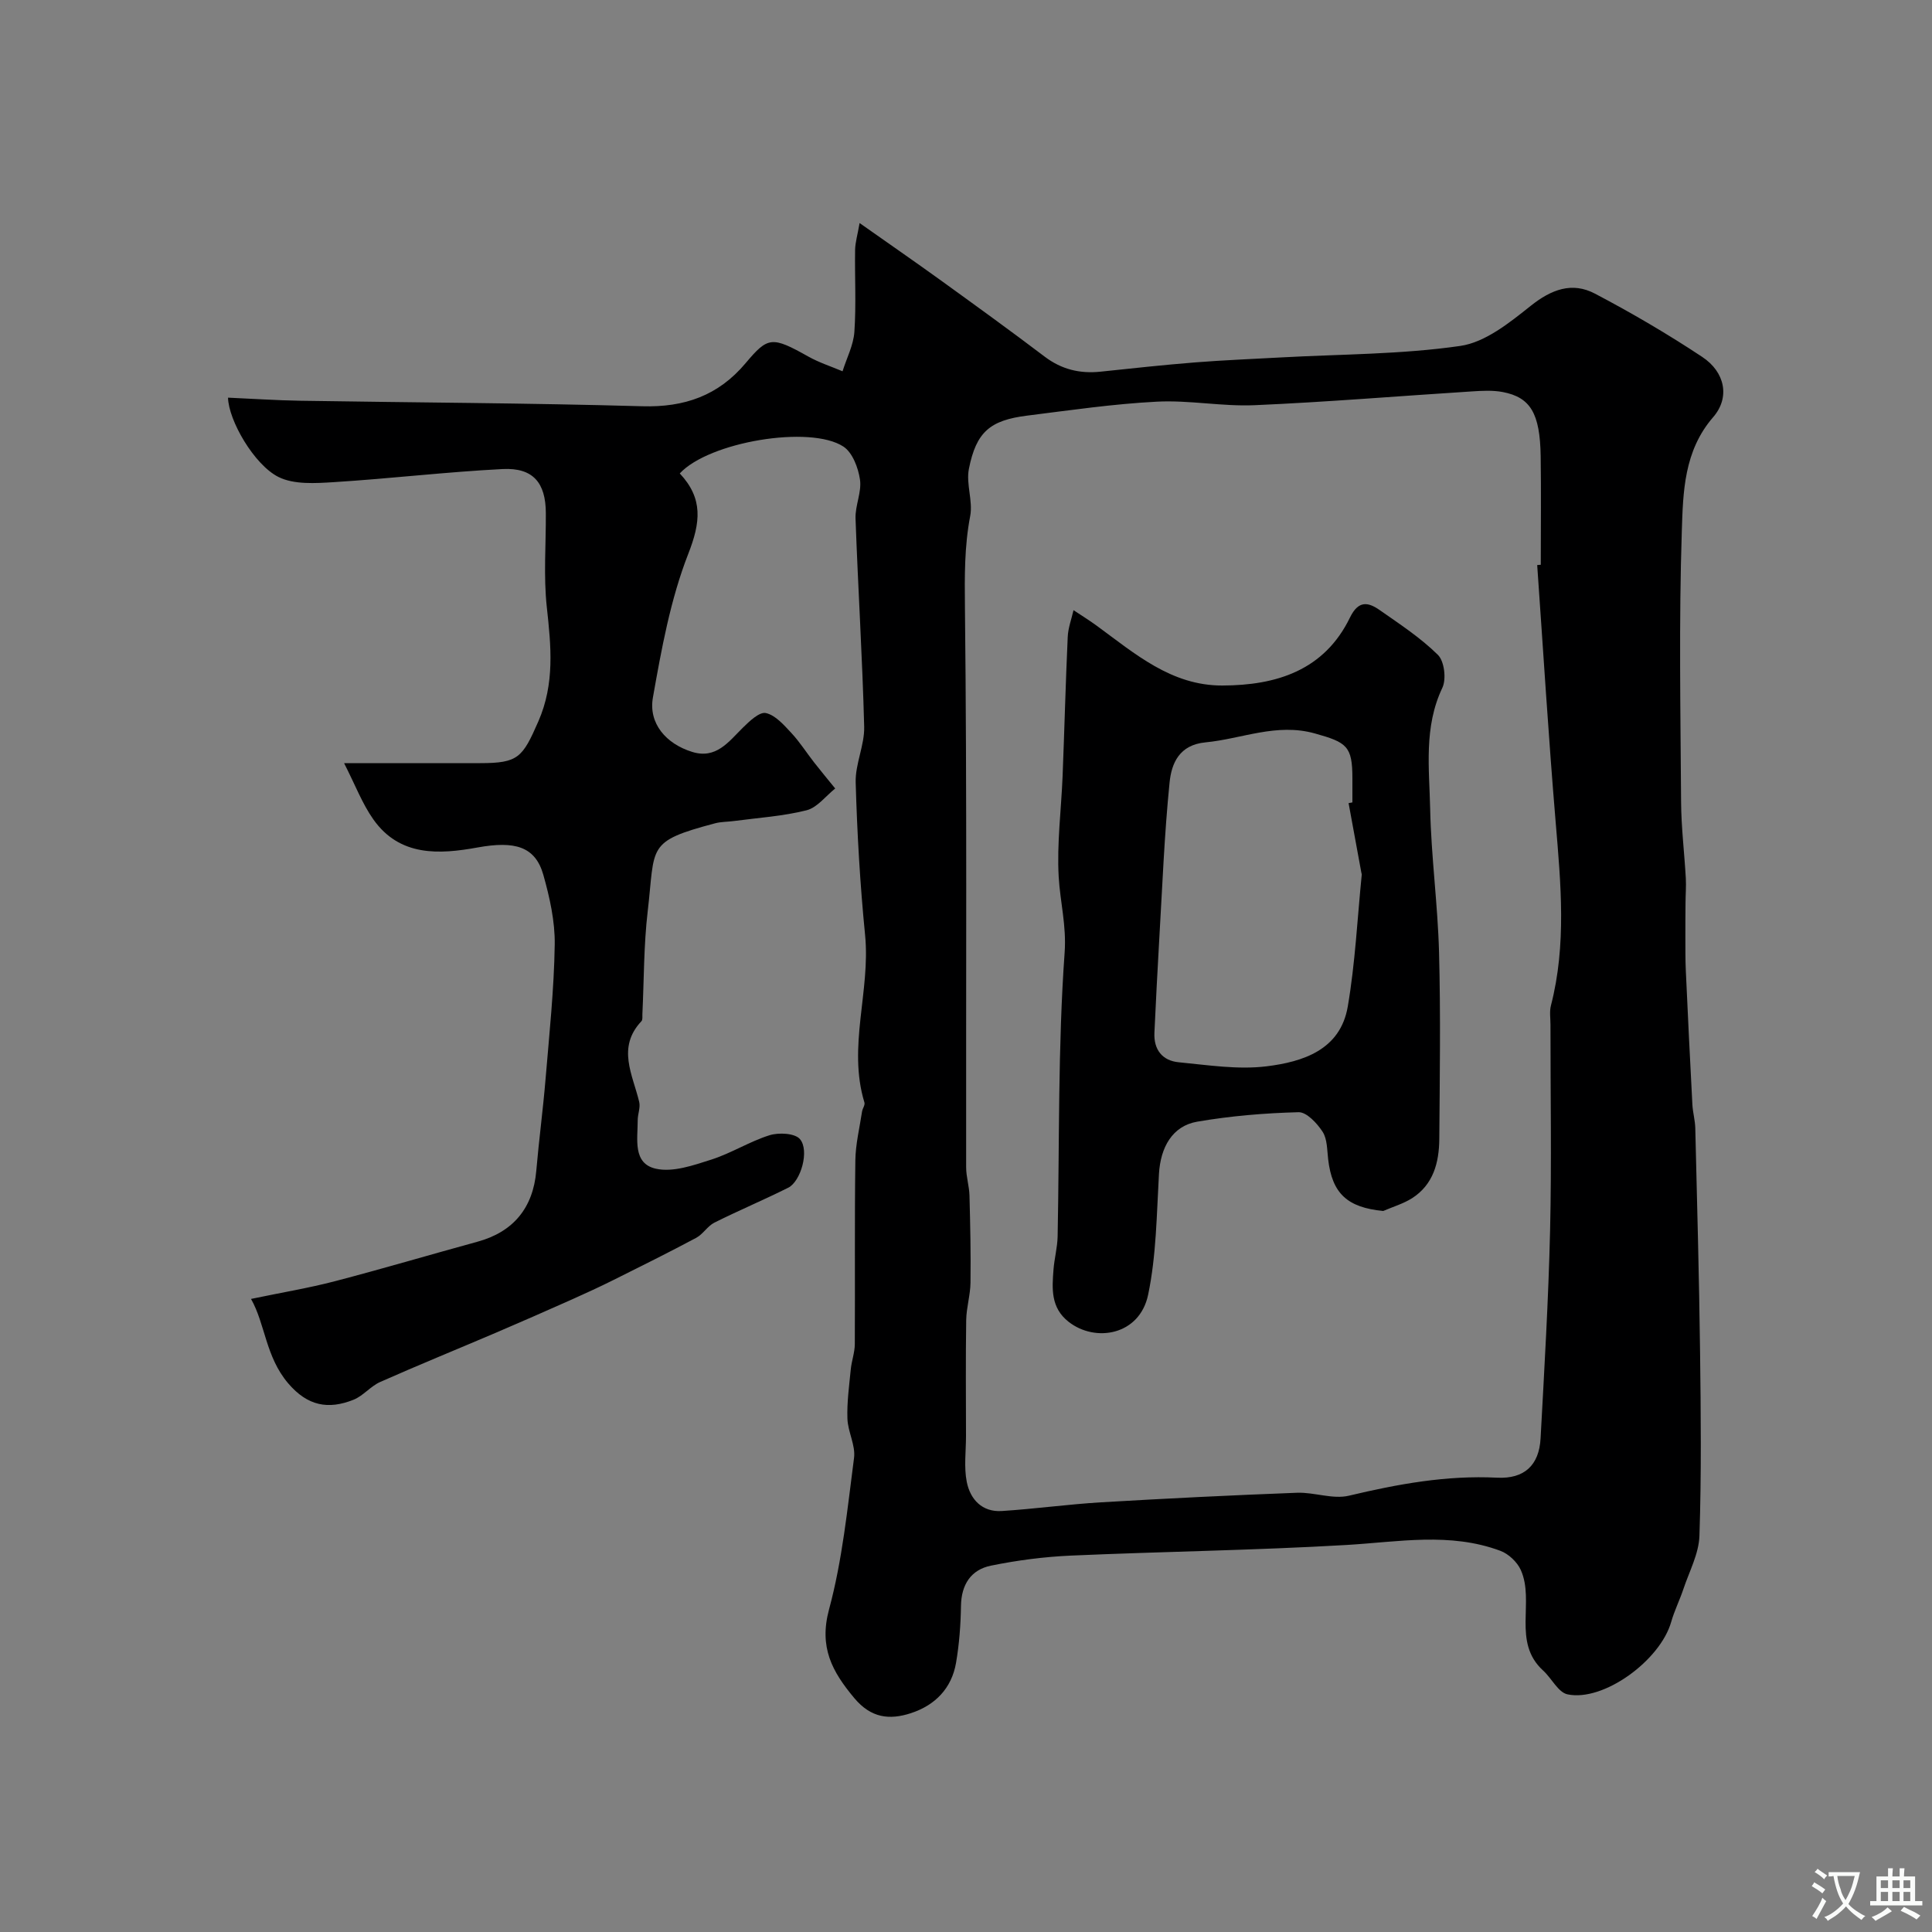
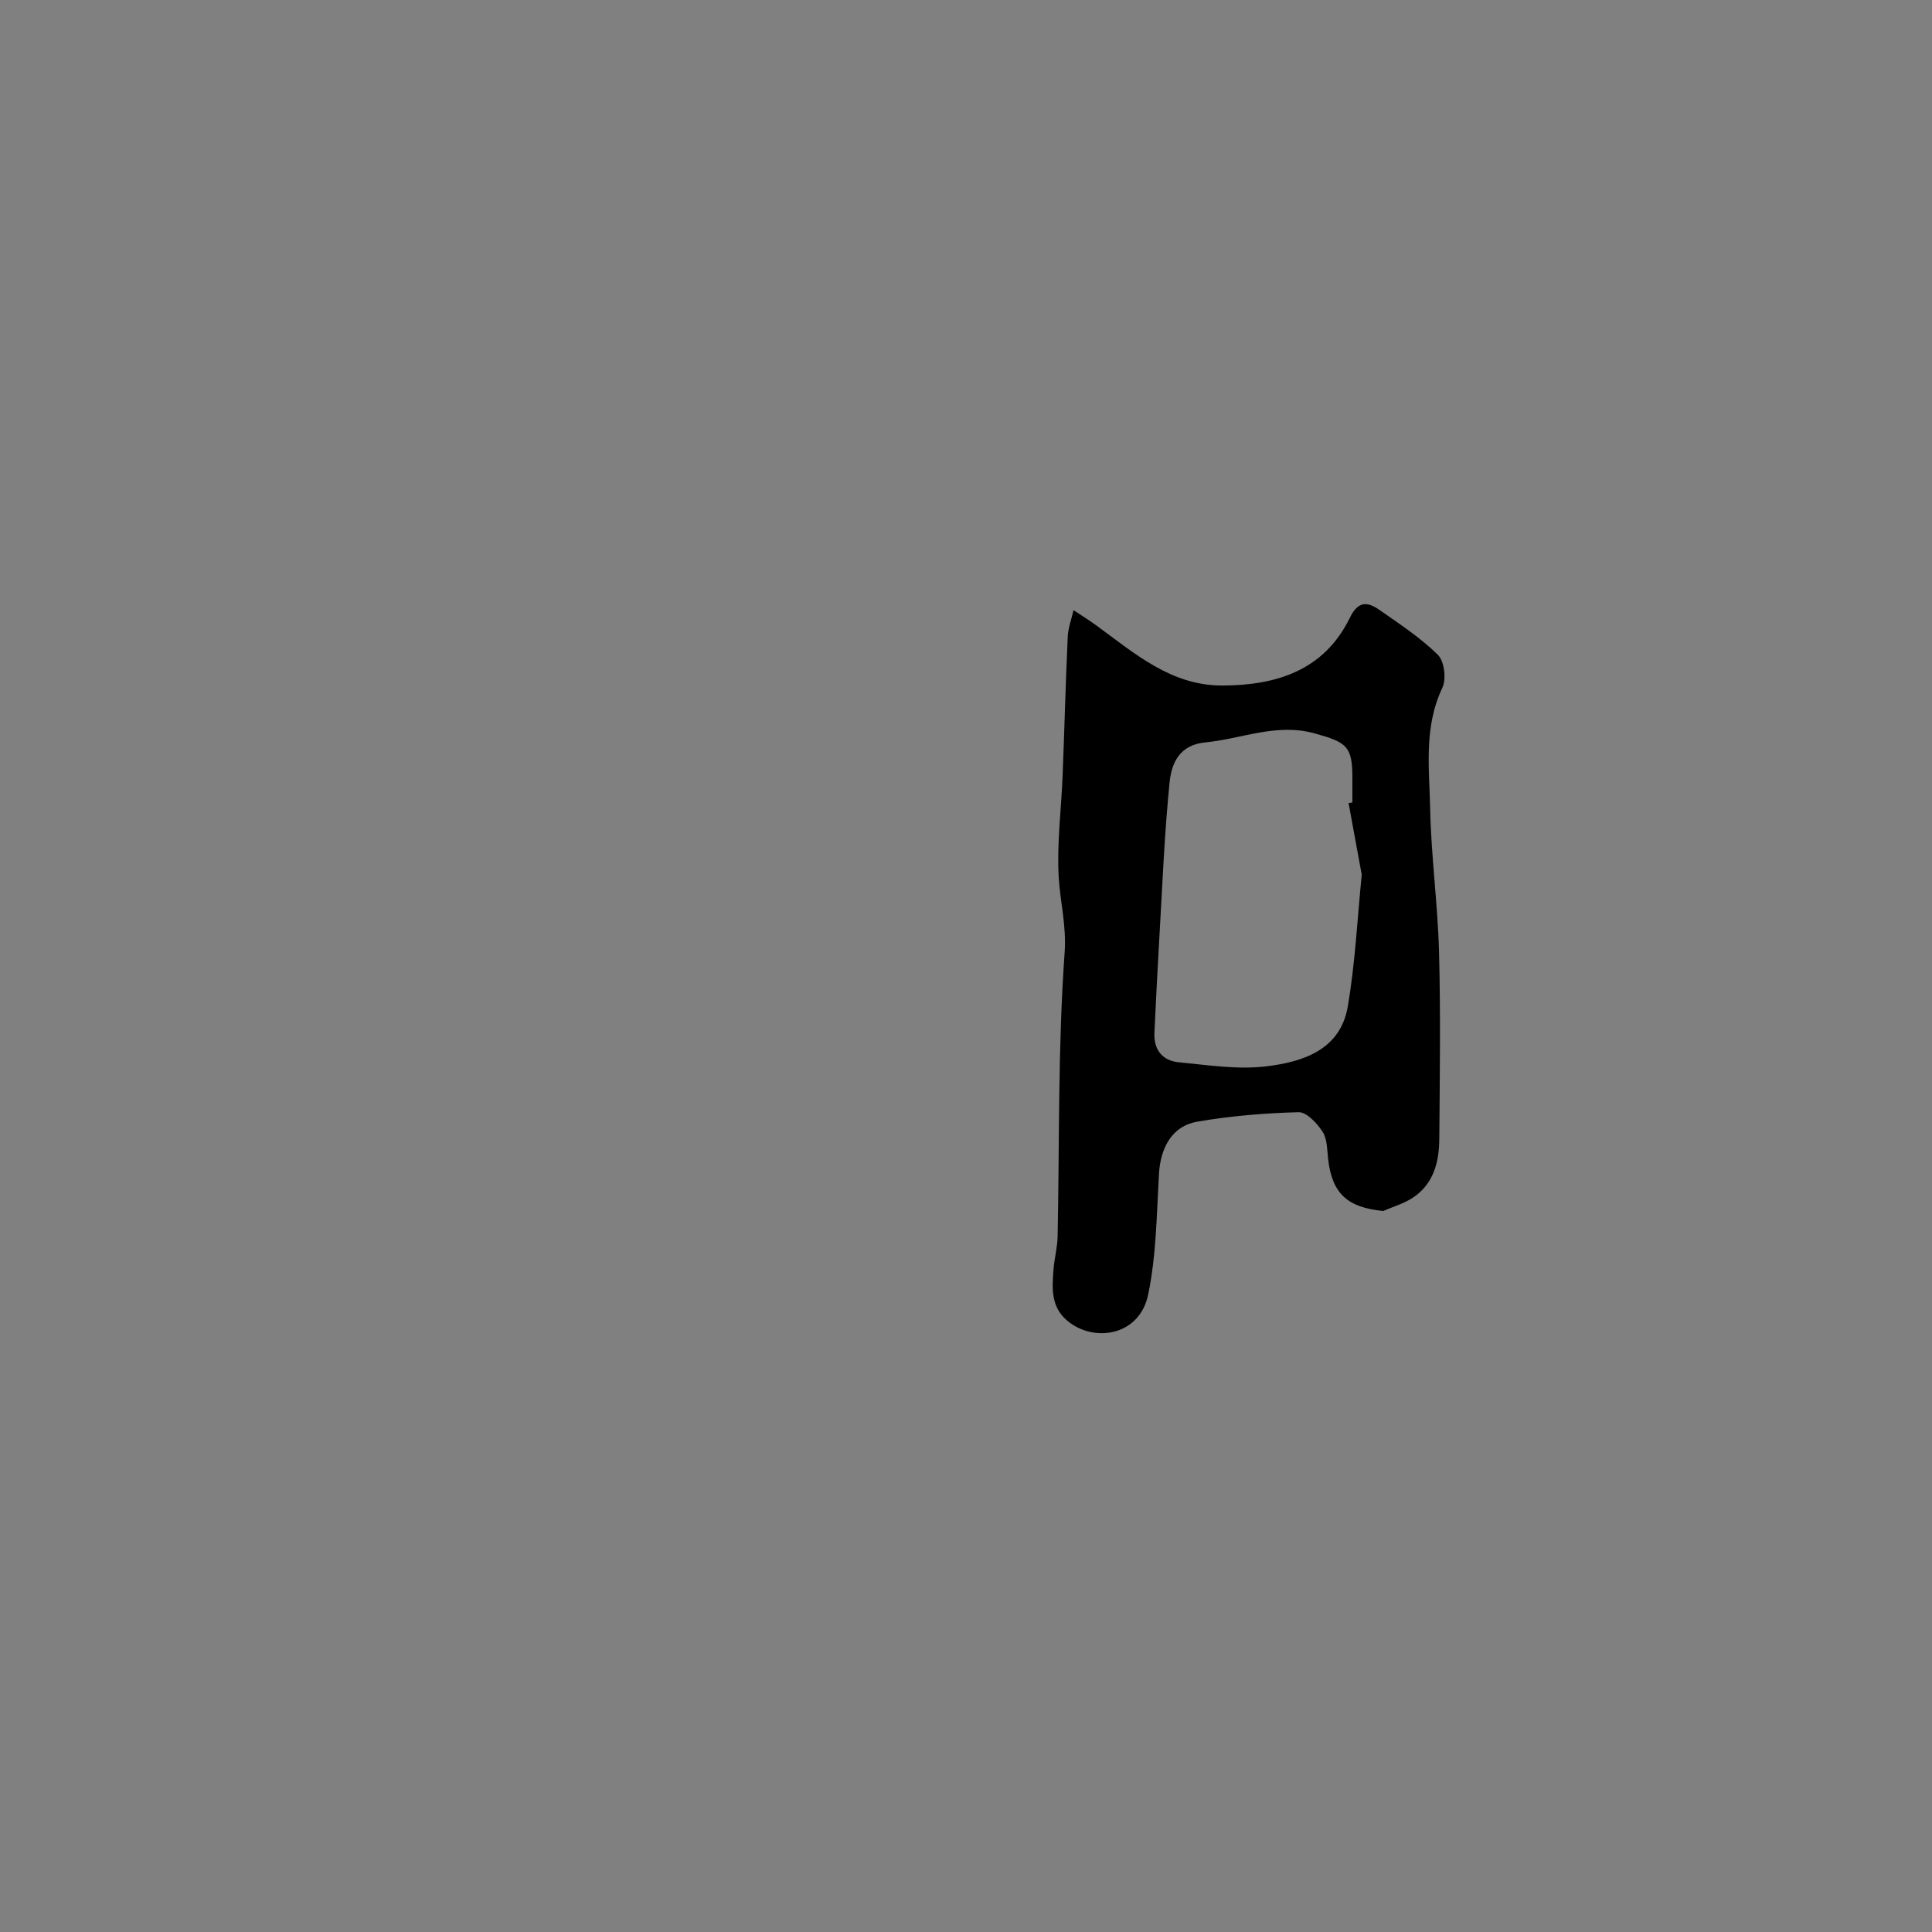
<svg xmlns="http://www.w3.org/2000/svg" enable-background="new 0 0 400 400" viewBox="0 0 400 400">
  <rect x="0" y="0" width="400" height="400" fill="#808080" stroke="none" />
-   <path d="m140.74 98.02c4.89 5.22 4.3 10.15 1.76 16.64-3.69 9.44-5.54 19.68-7.32 29.74-.96 5.39 2.74 9.62 8.15 11.28 4.93 1.52 7.5-2.08 10.45-5 1.37-1.35 3.45-3.34 4.78-3.05 1.97.43 3.73 2.46 5.26 4.1 1.76 1.88 3.15 4.1 4.75 6.14 1.42 1.82 2.9 3.59 4.35 5.38-1.96 1.56-3.72 3.95-5.93 4.51-4.88 1.23-9.99 1.55-15.01 2.22-1.3.18-2.66.14-3.91.47-14.38 3.81-12.38 4.67-13.97 18.22-.83 7.04-.76 14.19-1.1 21.29-.02.5.08 1.17-.19 1.46-5.15 5.46-1.81 11.09-.47 16.72.28 1.17-.31 2.52-.31 3.79.01 3.87-1.09 8.96 3.76 10.04 3.52.79 7.76-.7 11.46-1.88 4.14-1.32 7.93-3.75 12.07-5.05 1.92-.6 5.25-.43 6.3.8 2.02 2.37.17 8.76-2.42 10.06-5.04 2.52-10.25 4.71-15.29 7.23-1.42.71-2.35 2.39-3.77 3.15-5.64 3.01-11.37 5.86-17.09 8.71-2.83 1.41-5.71 2.74-8.6 4.03-5.3 2.36-10.6 4.69-15.93 6.97-7.94 3.39-15.94 6.64-23.82 10.14-2 .89-3.52 2.89-5.53 3.68-5.18 2.06-9.47 1.32-13.5-3.4-4.7-5.51-4.75-12.32-7.7-17.48 6.41-1.34 11.94-2.25 17.34-3.66 9.89-2.58 19.7-5.49 29.56-8.19 7.4-2.02 11.5-7 12.16-14.67.55-6.37 1.4-12.72 1.93-19.1.77-9.24 1.75-18.48 1.89-27.74.07-4.81-1.04-9.77-2.36-14.45-1.68-5.91-5.94-7.05-13.61-5.66-7.93 1.44-16.11 1.93-21.58-5.81-2.3-3.25-3.74-7.11-6.06-11.65h28.2c7.87 0 8.74-1.16 12.01-8.62 3.44-7.86 2.64-15.6 1.76-23.69-.7-6.42-.16-12.98-.2-19.48-.03-6.27-2.64-9.41-8.93-9.1-11.65.59-23.27 1.98-34.92 2.71-3.85.24-8.31.54-11.53-1.08-5.03-2.54-10.31-11.7-10.42-16.41 5.05.22 10 .56 14.97.64 23.6.38 47.2.47 70.79 1.14 8.76.25 15.75-2.2 21.4-8.92 4.63-5.5 5.42-5.62 13.02-1.35 2.22 1.24 4.69 2.03 7.05 3.03.85-2.72 2.26-5.4 2.45-8.16.39-5.64.06-11.32.15-16.99.03-1.53.5-3.05.93-5.54 6.04 4.26 11.37 7.94 16.61 11.72 7.28 5.26 14.56 10.52 21.71 15.94 3.5 2.65 7.29 3.56 11.57 3.11 6.53-.69 13.05-1.4 19.59-1.92 5.92-.47 11.87-.7 17.8-1.03 12.38-.68 24.86-.61 37.09-2.38 5.18-.75 10.21-4.82 14.58-8.3 4.28-3.41 8.56-5.01 13.29-2.53 7.61 4 15.06 8.36 22.22 13.11 4.73 3.13 5.8 8.39 2.26 12.47-6.06 6.99-6.23 15.49-6.49 23.61-.61 18.64-.27 37.32-.15 55.99.03 5.29.68 10.56.98 15.85.09 1.68-.05 3.37-.06 5.05-.02 2.35-.04 4.69-.03 7.04s-.02 4.71.09 7.05c.42 9.25.87 18.5 1.36 27.74.09 1.63.56 3.24.6 4.87.37 15.43.8 30.86.99 46.3.16 12.7.29 25.41-.13 38.1-.12 3.71-2.1 7.37-3.32 11.02-.77 2.3-1.87 4.5-2.53 6.82-2.27 7.96-13.99 16.55-21.45 14.99-1.94-.4-3.29-3.32-5.05-4.92-6.5-5.9-1.68-14.26-4.64-20.84-.74-1.64-2.52-3.32-4.2-3.95-10.46-3.91-21.15-1.85-31.88-1.22-19.01 1.11-38.06 1.36-57.09 2.2-5.53.25-11.09.97-16.52 2.08-4.13.84-6.14 3.9-6.21 8.33-.06 3.94-.36 7.91-1.02 11.78-.91 5.31-4.35 8.81-9.37 10.44-4.4 1.43-8.23 1.02-11.69-3.12-4.62-5.52-7.35-10.54-5.23-18.39 2.75-10.18 3.8-20.84 5.17-31.35.34-2.6-1.28-5.39-1.37-8.12-.12-3.38.36-6.79.69-10.18.17-1.77.83-3.51.84-5.26.07-12.66-.06-25.33.11-37.99.04-3.39.88-6.78 1.39-10.16.1-.64.65-1.34.49-1.87-3.52-11.56 1.28-23.07.14-34.65-1.04-10.5-1.65-21.06-1.95-31.6-.11-3.83 1.85-7.71 1.76-11.54-.37-14.37-1.28-28.73-1.79-43.1-.1-2.69 1.3-5.49.92-8.08-.36-2.44-1.55-5.6-3.43-6.83-6.86-4.5-27.84-.99-33.88 5.56zm177.52 18.97c.25-.02.49-.04.74-.06 0-7.5.09-14.99-.02-22.49-.14-8.83-2.09-12.16-7.83-13.27-2.09-.4-4.32-.27-6.47-.13-14.97.95-29.92 2.2-44.9 2.85-6.73.3-13.54-1.08-20.26-.73-8.98.46-17.92 1.77-26.86 2.89-7.68.96-10.54 3.37-12.06 11.02-.62 3.11.86 6.64.27 9.76-1.21 6.31-1.16 12.5-1.09 18.92.43 38.64.2 77.3.25 115.94 0 1.95.64 3.89.69 5.84.16 6 .29 12.01.21 18.02-.03 2.59-.85 5.18-.89 7.77-.12 7.99-.05 15.99-.04 23.99 0 3.18-.45 6.45.16 9.51.72 3.61 3.18 6.29 7.27 6.02 6.85-.44 13.67-1.39 20.52-1.8 13.52-.8 27.05-1.47 40.59-1.98 3.57-.13 7.39 1.4 10.73.61 10.13-2.41 20.21-4.26 30.69-3.73 5.64.28 8.7-2.58 9-8.14.78-14.36 1.63-28.72 1.97-43.08.33-14.18.07-28.38.08-42.57 0-1.33-.23-2.73.1-3.99 3.24-12.56 2.04-25.19.98-37.87-1.49-17.75-2.58-35.53-3.83-53.3z" fill="#000001" />
  <path d="m286.38 250.72c-7.42-.72-10.58-3.6-11.4-10.71-.23-1.94-.17-4.18-1.15-5.69-1.14-1.76-3.31-4.09-4.97-4.05-7.02.18-14.08.77-20.99 1.96-5.15.89-7.6 5.3-7.92 10.82-.48 8.36-.54 16.87-2.24 25-1.76 8.43-10.94 9.95-16.46 5.62-3.74-2.93-3.44-6.88-3.13-10.86.18-2.28.8-4.53.85-6.8.39-19.6.05-39.24 1.45-58.77.4-5.63-.93-10.49-1.23-15.71-.39-6.91.53-13.9.81-20.85.38-9.6.62-19.2 1.06-28.8.08-1.87.78-3.7 1.2-5.55 1.61 1.07 3.26 2.09 4.82 3.23 7.89 5.77 15.43 12.4 25.99 12.37 11.21-.03 21.1-3.12 26.43-14.08 1.75-3.59 3.76-3.22 6.19-1.51 4.15 2.9 8.45 5.72 12.02 9.25 1.33 1.32 1.77 5.01.91 6.82-3.87 8.14-2.7 16.68-2.52 25.06.21 9.92 1.58 19.82 1.84 29.75.34 12.86.15 25.73.05 38.59-.04 4.86-1.21 9.43-5.64 12.27-1.83 1.15-3.98 1.78-5.97 2.64zm-7.17-84.44c.26-.05.53-.1.79-.15 0-1.66 0-3.33 0-4.99 0-6.65-1.14-7.44-7.78-9.29-7.93-2.22-15.12 1.13-22.65 1.85-5.42.52-7.02 4.34-7.42 8.29-1.09 10.79-1.5 21.65-2.14 32.49-.38 6.44-.69 12.88-1 19.32-.17 3.54 1.66 5.81 5.03 6.13 6.05.58 12.25 1.57 18.19.84 7.51-.93 15.27-3.38 16.81-12.37s1.98-18.16 2.89-27.26c.02-.16-.05-.32-.08-.49-.87-4.79-1.76-9.58-2.64-14.37z" fill="#000001" />
  <g fill="#fafbfa">
-     <path d="m377.9 391.2c-.2.3-.4.5-.6.8-.7-.6-1.4-1-2.2-1.5.2-.3.4-.5.5-.8.6.4 1.4.8 2.3 1.5zm-1.8 6.1c-.2-.2-.5-.4-.9-.6.4-.6.8-1.2 1.2-1.9s.7-1.3.9-1.9c.3.3.5.5.8.7-.7 1.3-1.4 2.6-2 3.7zm2.2-9c-.3.3-.5.5-.6.8-.6-.6-1.3-1.1-2-1.5.3-.3.5-.5.6-.7.6.5 1.3.9 2 1.4zm.3.2v-.9h2 4.5c-.3 1.3-.6 2.5-1 3.6s-.9 2.1-1.4 3c.4.5 1 1 1.6 1.4s1.2.8 1.9 1.1c-.3.2-.5.4-.8.8-.4-.3-1-.7-1.6-1.2s-1.2-1.1-1.6-1.6c-.5.6-1.1 1.1-1.7 1.6s-1.4.9-2.1 1.4c-.1-.3-.3-.5-.7-.8.6-.2 1.2-.5 1.9-1s1.4-1.1 2-1.8c-.5-.8-.9-1.6-1.2-2.5s-.6-2-.8-3.2c-.4.1-.7.1-1 .1zm2.5 2.7c.2 1 .7 1.7 1 2.2.3-.5.6-1.1 1-2s.6-1.9.9-3h-3.2-.4c.1.9.3 1.8.7 2.8z" />
-     <path d="m396.5 388.5v1.5 3.6h1.5v.9c-.4 0-1 0-1.7 0h-7.9c-.5 0-.9 0-1.2 0v-.9h1.3v-3.5c0-.7 0-1.2 0-1.6h2.4c0-.8 0-1.4 0-1.7h1c0 .3-.1.8-.1 1.7h1.5c0-.8 0-1.4 0-1.7h1c0 .3-.1.9-.1 1.7zm-8.2 9.2c-.2-.3-.5-.5-.8-.8.8-.3 1.4-.6 1.9-.9s1-.7 1.4-1.1c.3.3.6.5.9.8-1.6 1-2.8 1.6-3.4 2zm2.6-6.8v-1.6h-1.5v1.6zm0 2.7v-1.9h-1.5v1.9zm2.4-2.7v-1.6h-1.5v1.6zm0 2.7v-1.9h-1.5v1.9zm.2 2 .7-.8c.4.2.9.5 1.6.8s1.3.7 1.8 1c-.3.3-.5.5-.8.8-.4-.3-1.5-1-3.3-1.8zm2-4.7v-1.6h-1.4v1.6zm0 2.7v-1.9h-1.4v1.9z" />
-   </g>
+     </g>
</svg>